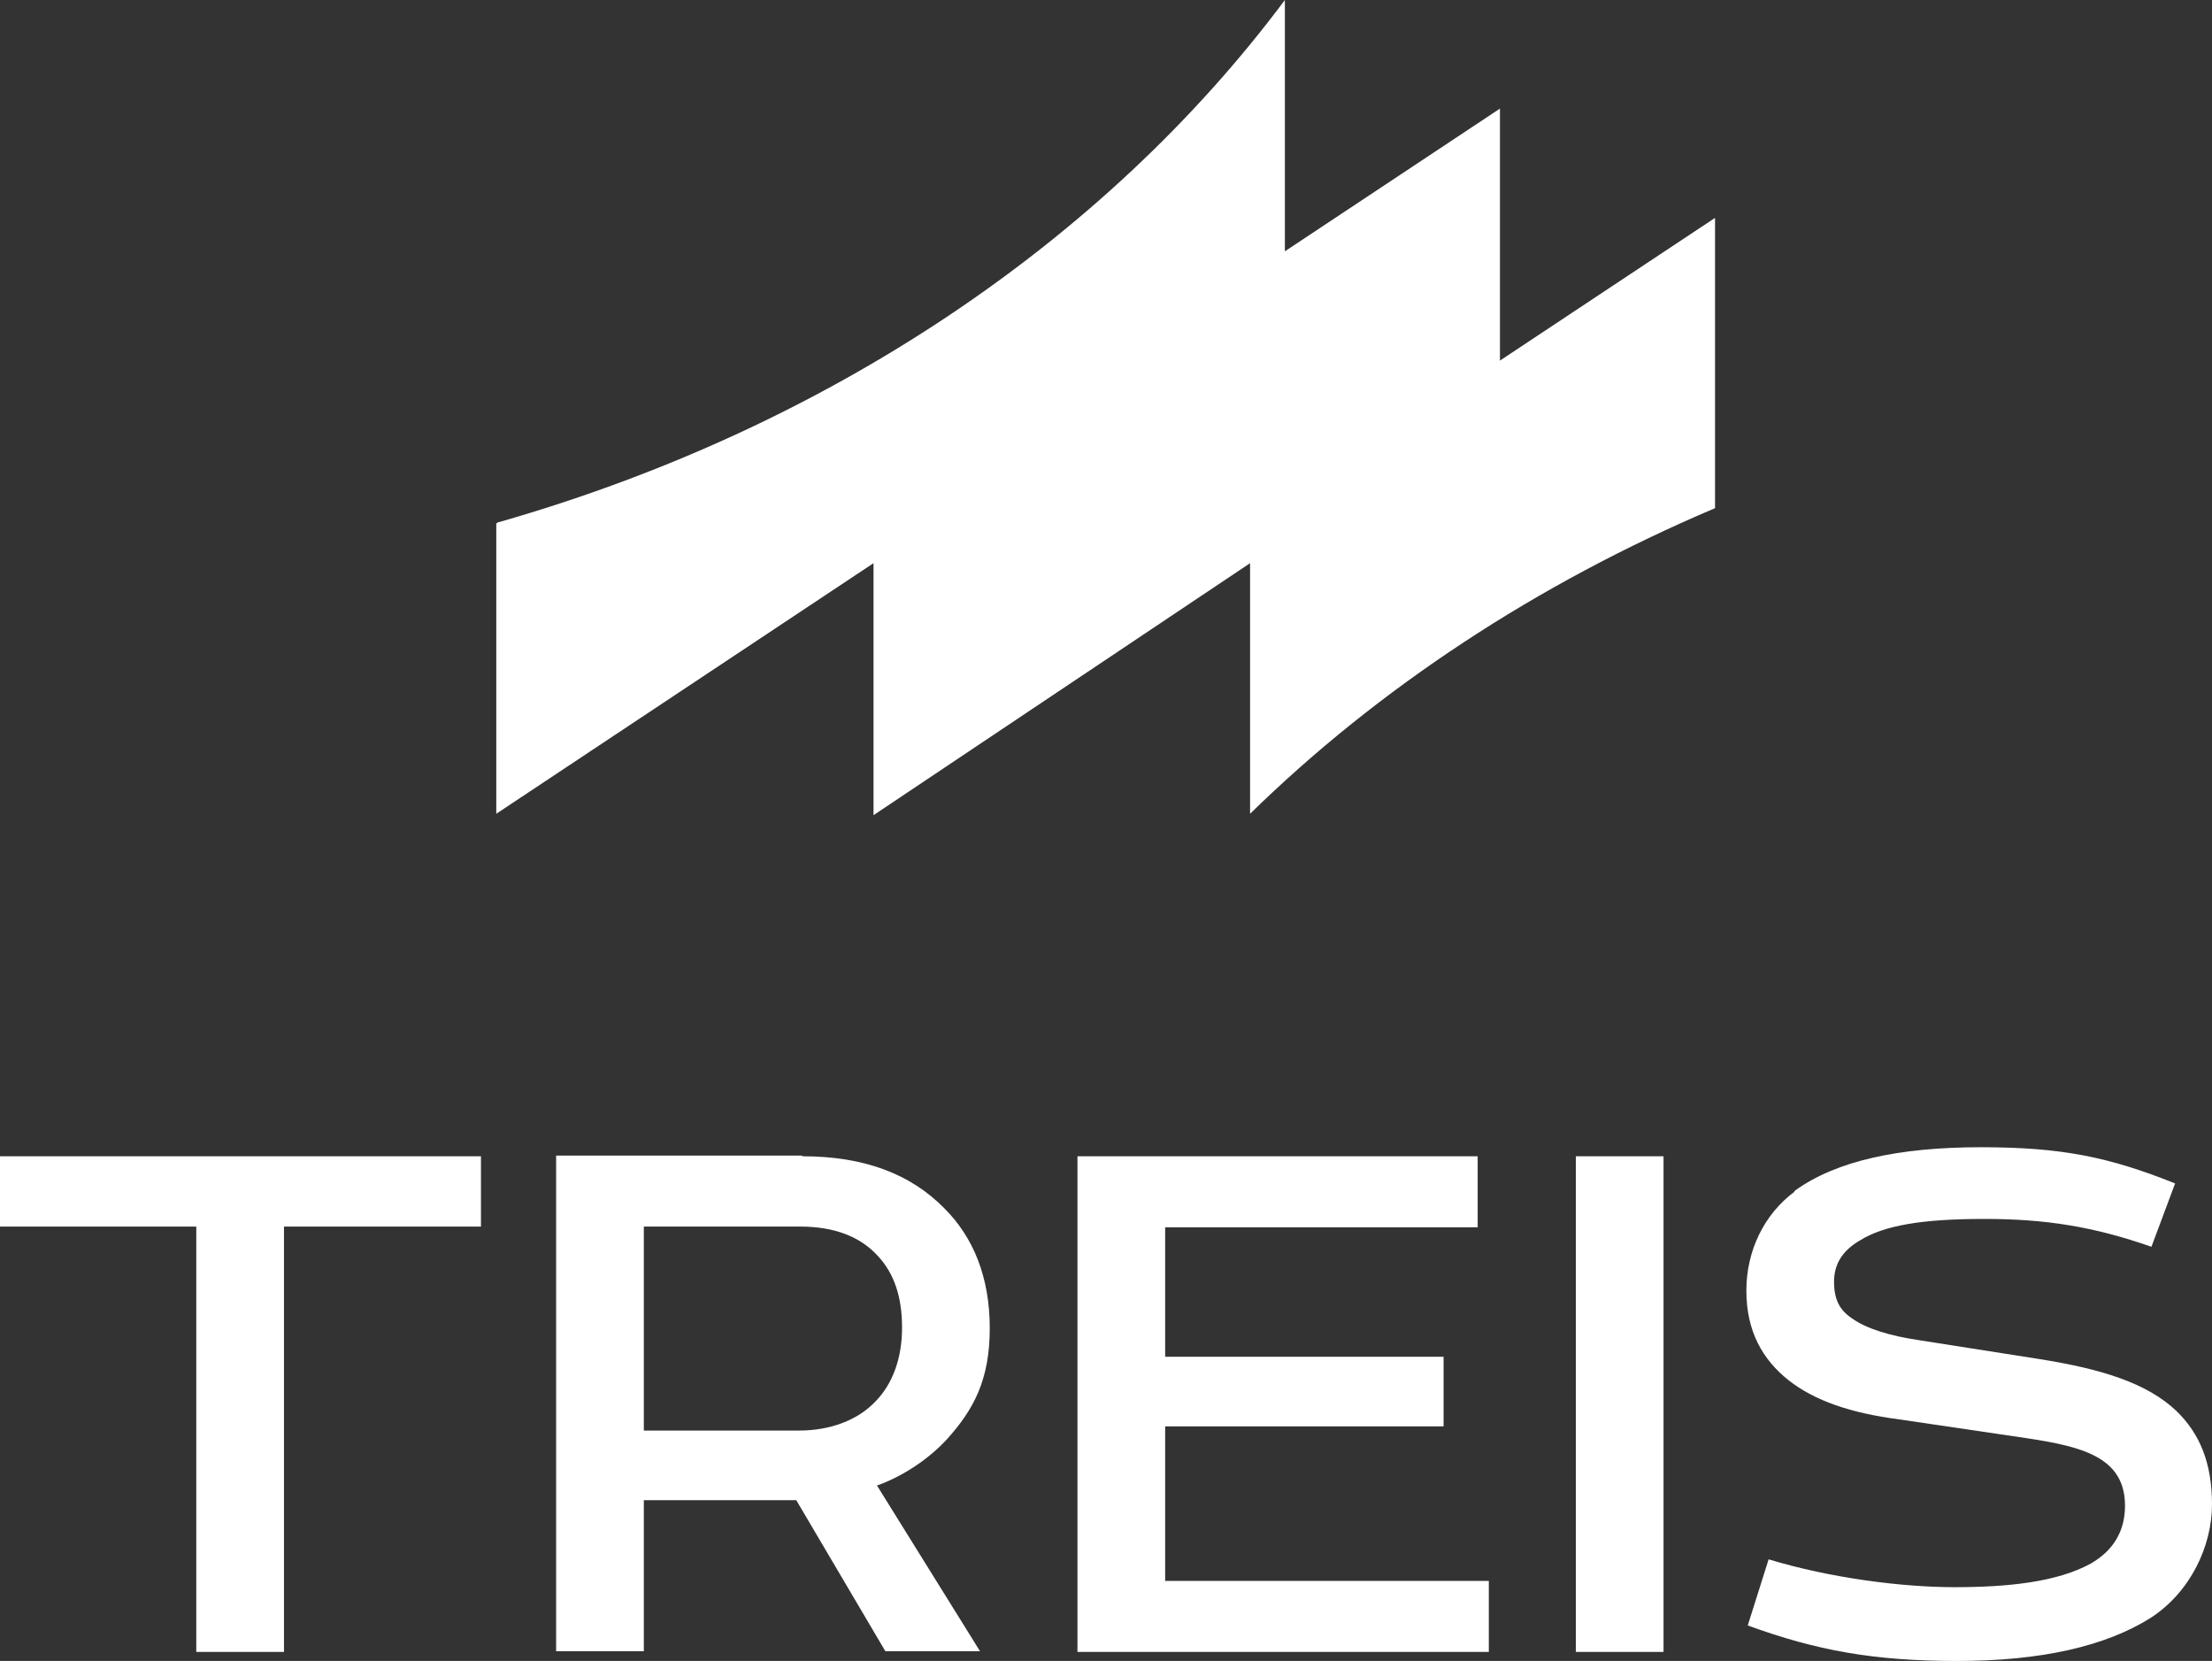
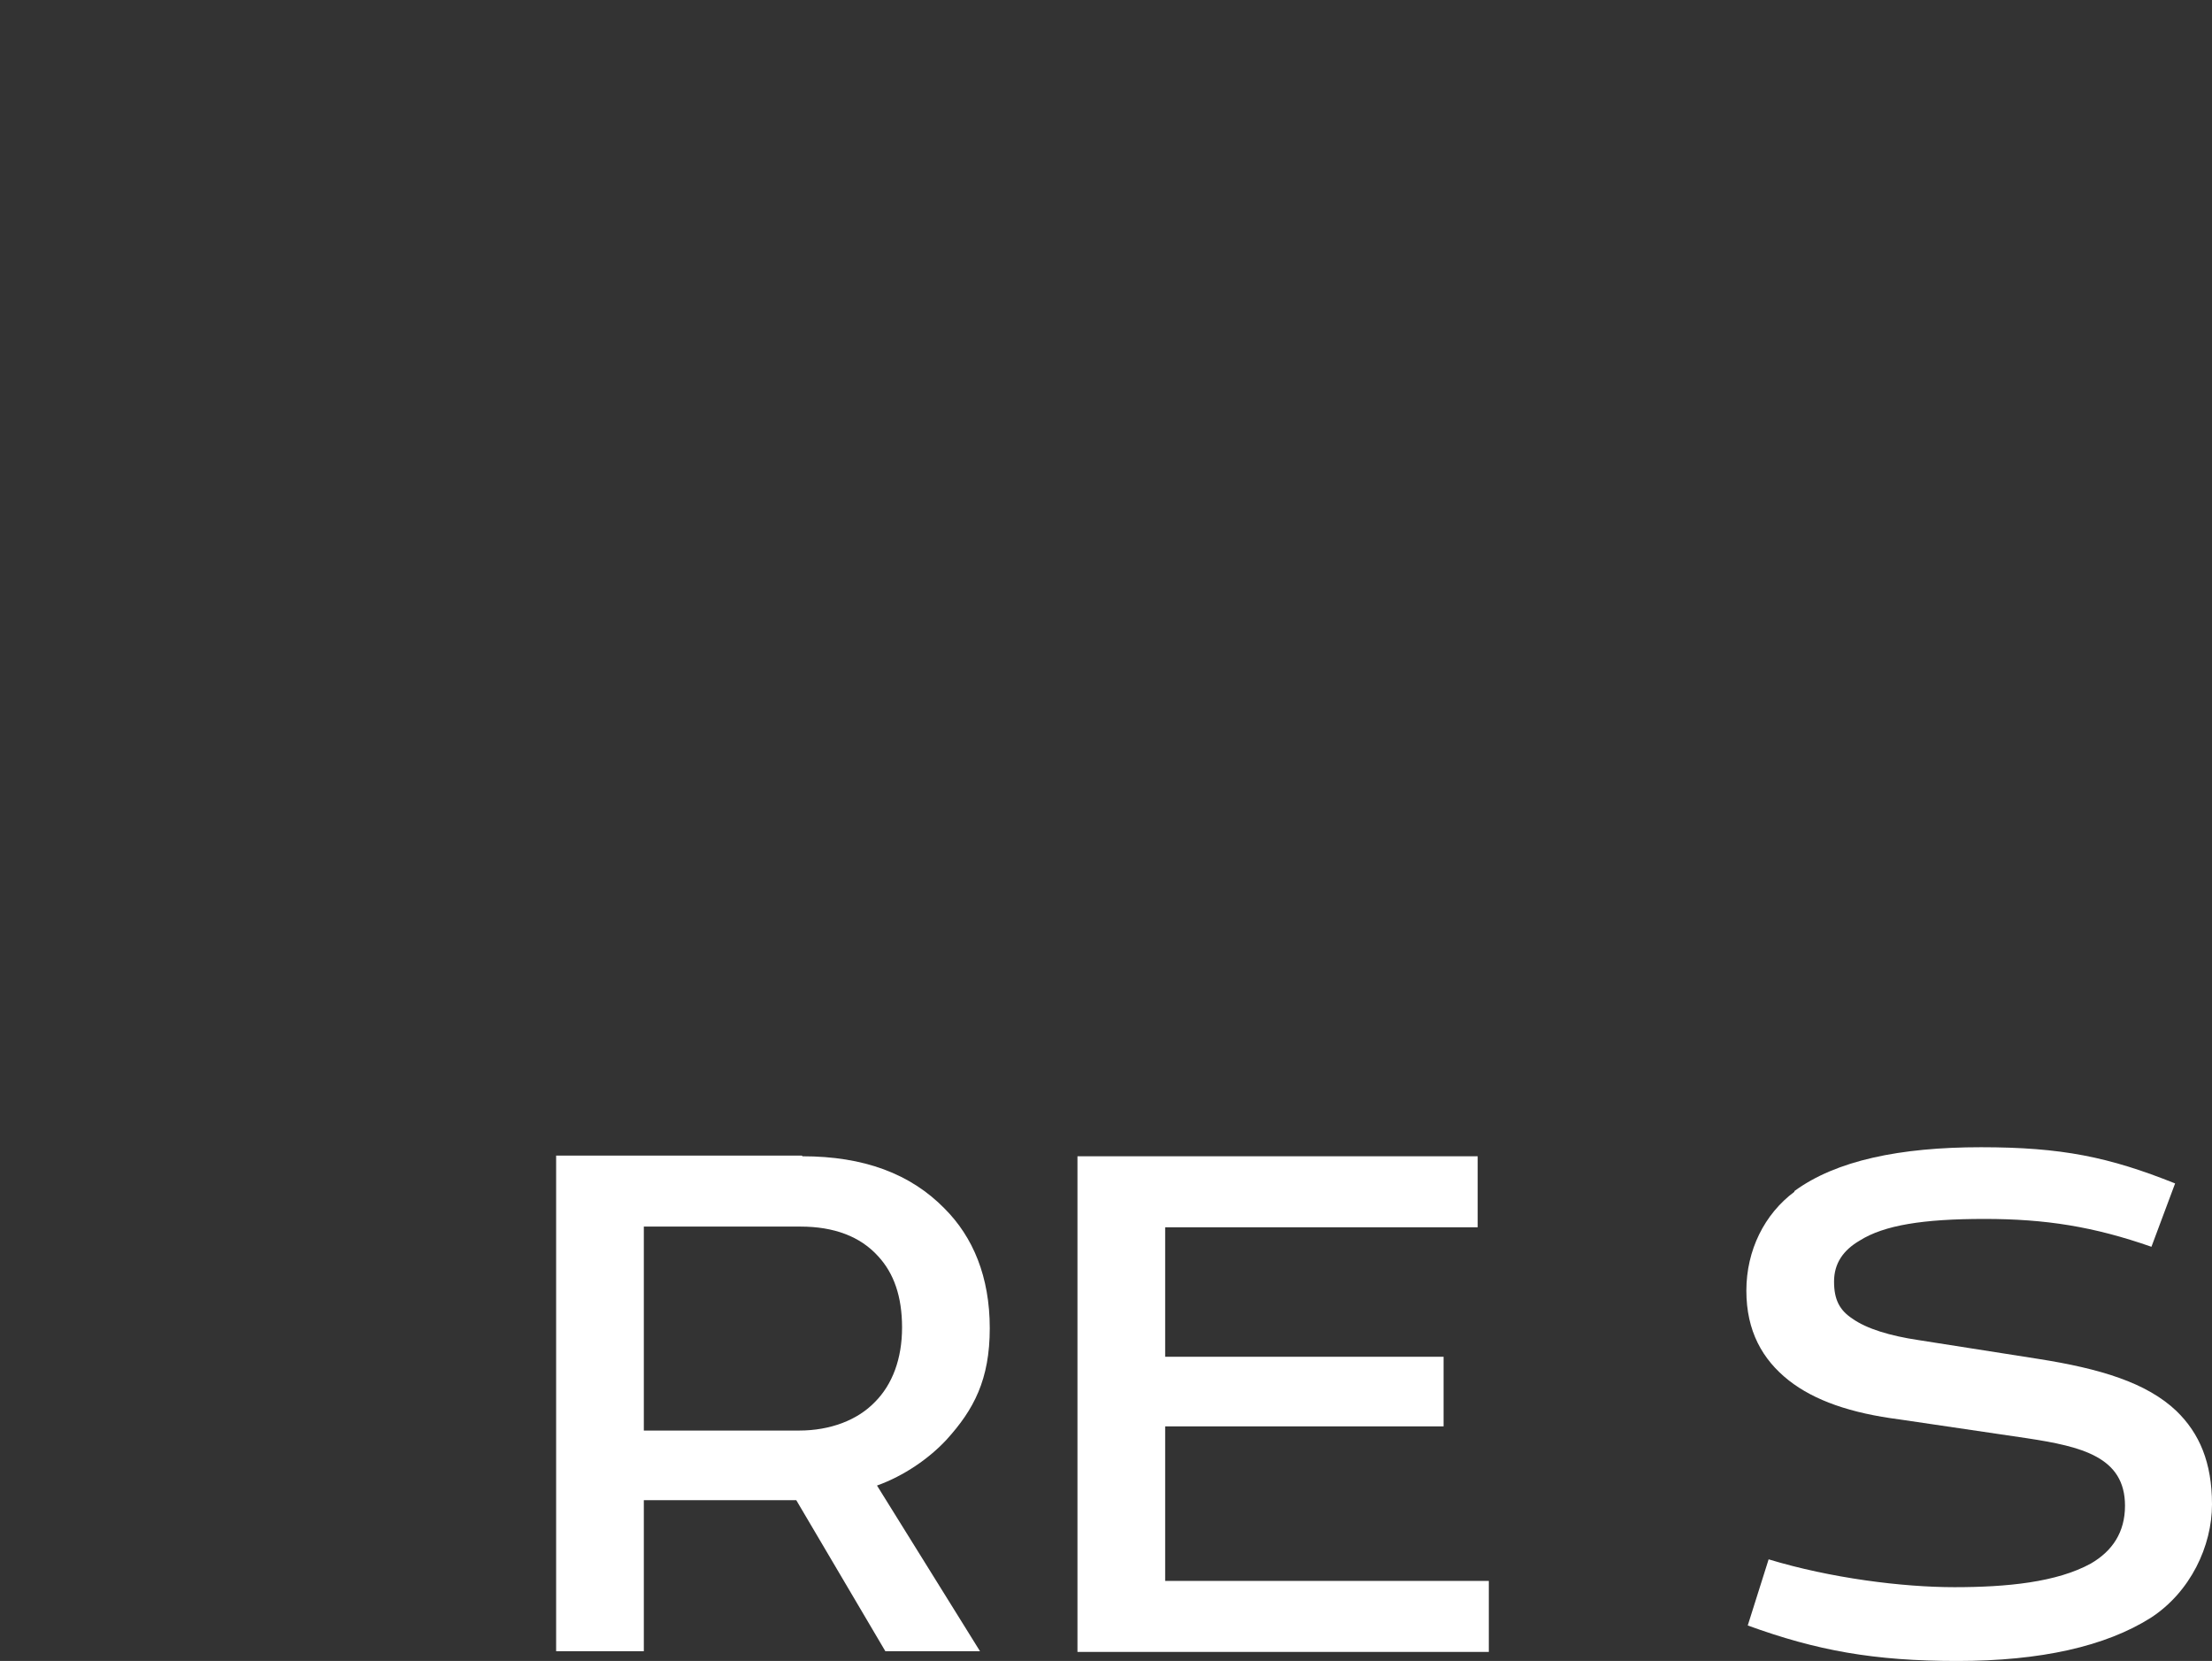
<svg xmlns="http://www.w3.org/2000/svg" id="_Слой_2" data-name=" Слой 2" version="1.1" viewBox="0 0 317.8 238.6">
  <rect x="0" y="0" width="317.8" height="238.6" fill="#333333" stroke="none" />
  <defs>
    <style> .cls-1 { fill: #fff; stroke-width: 0px; } </style>
  </defs>
  <g id="_Слой_1-2" data-name=" Слой 1-2">
    <g>
-       <path class="cls-1" d="M71.7,75C118.9,61.5,158.7,34.7,184.6,0v36.1l30.9-20.5v36.2l30.9-20.5v41.7c-25.7,10.9-48.4,25.9-66.8,43.9v-36l-54.1,36.2v-36.2l-54.2,36v-41.7l.3-.2h0Z" />
      <g>
-         <path class="cls-1" d="M0,166.1h69.1v10.1h-28.3v61.1h-12.6v-61.1H0v-10.1Z" />
        <path class="cls-1" d="M115.3,166.1c8.8,0,15.5,2.5,20.4,7.5,4.1,4.1,6.5,9.8,6.5,17.2s-2.3,11.7-6.2,16c-2.5,2.7-6.1,5.2-10,6.6l14.8,23.8h-13.6l-12.8-21.7h-21.9v21.7h-12.6v-71.2h35.3ZM126.2,180.5c-2.6-2.9-6.4-4.3-11.2-4.3h-22.5v29.3h22.3c4.5,0,8.4-1.5,10.9-4.1,2.5-2.5,3.9-6.2,3.9-10.7s-1.2-7.8-3.4-10.2h0Z" />
        <path class="cls-1" d="M154.8,166.1h57.5v10.2h-44.9v18.6h40v10h-40v22.2h46.5v10.2h-59.1v-71.2h0Z" />
-         <path class="cls-1" d="M239,166.1v71.2h-12.6v-71.2h12.6Z" />
        <path class="cls-1" d="M257.8,171.1c6-4.4,15.2-6.3,26.8-6.3s18.4,1.4,27.9,5.2l-3.4,9.1c-8.3-2.9-15.2-4-24-4s-14.4.9-17.9,3.1c-2.4,1.4-3.7,3.3-3.7,5.9s.8,4.1,2.6,5.3c2.1,1.5,5.5,2.5,9.5,3.1l17.2,2.7c8.9,1.4,15.6,3.4,19.9,7.5,3.3,3.2,5.1,7.4,5.1,13.4s-3.1,12.6-8.8,16.3c-6.5,4.1-15.8,6.2-27.8,6.2s-20.2-1.5-30.1-5.1l3-9.5c8.9,2.7,19.2,4,26.7,4s14.7-.7,19.6-3.4c3.1-1.8,4.9-4.5,4.9-8.3,0-7-6.2-8.5-14.1-9.7l-18.3-2.7c-7-.9-12.2-2.7-15.9-5.6-3.8-3-6.1-7.1-6.1-12.9s2.6-11,6.9-14.2h0Z" />
      </g>
    </g>
  </g>
</svg>